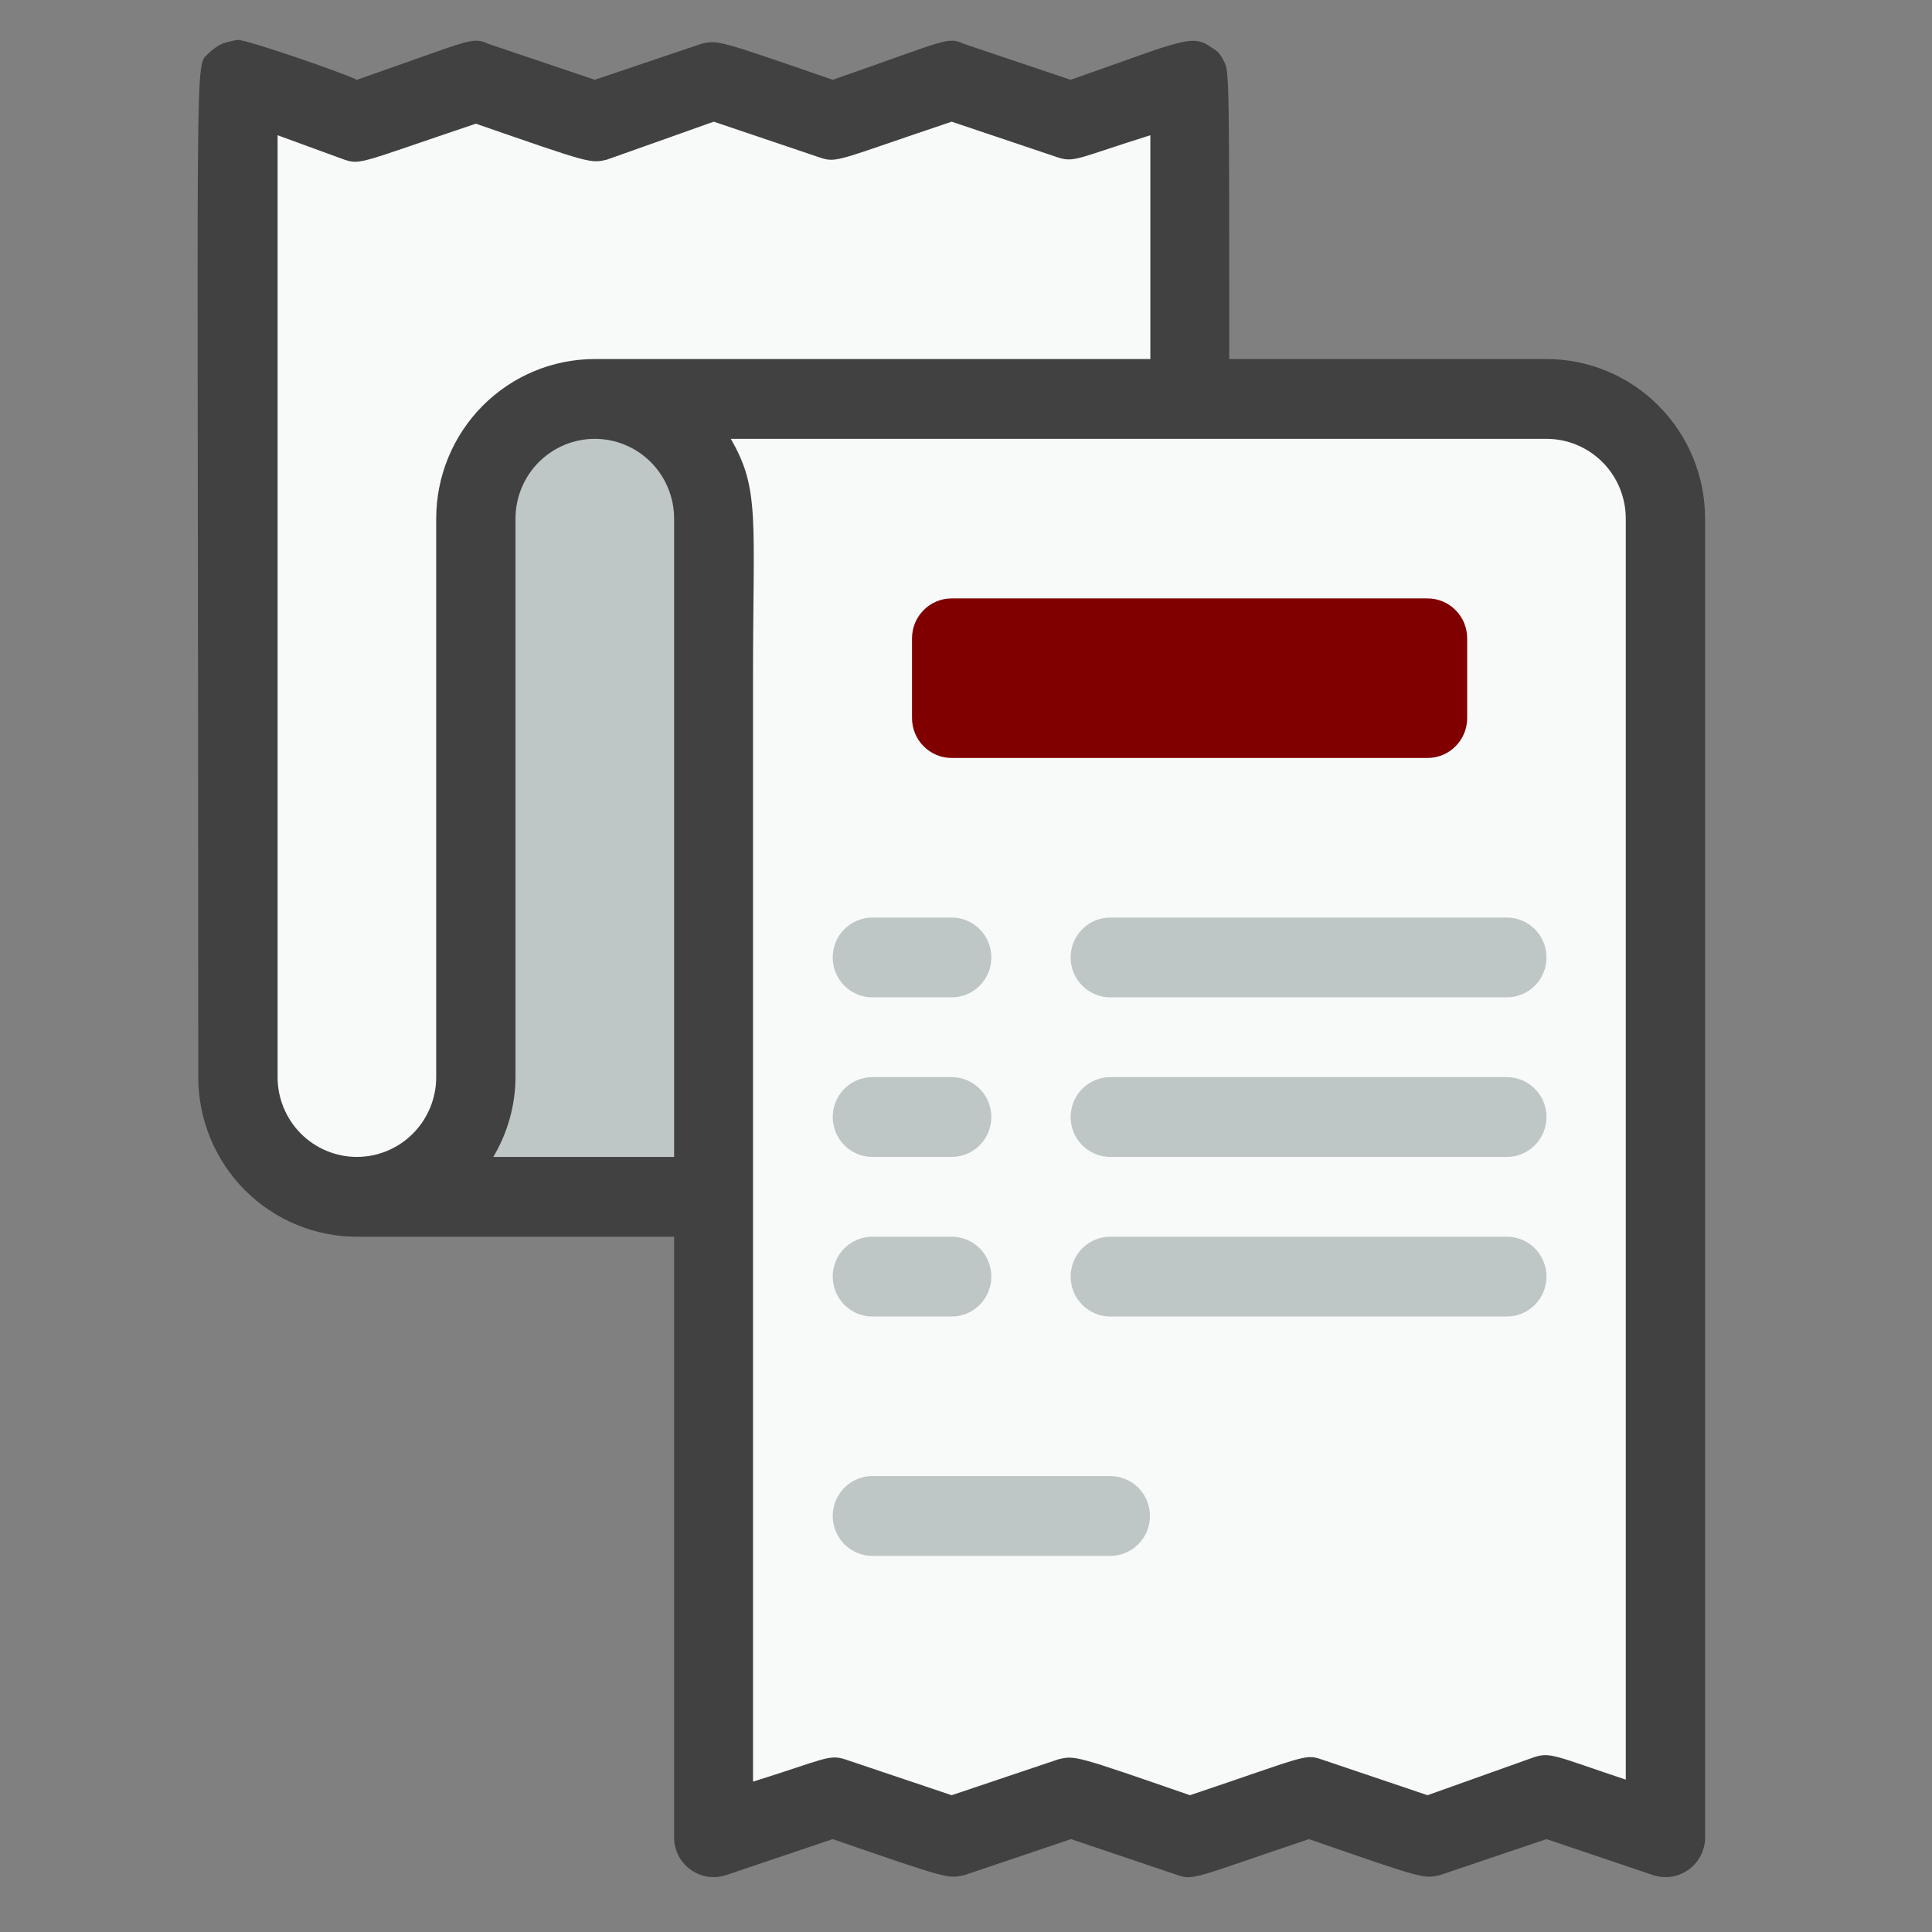
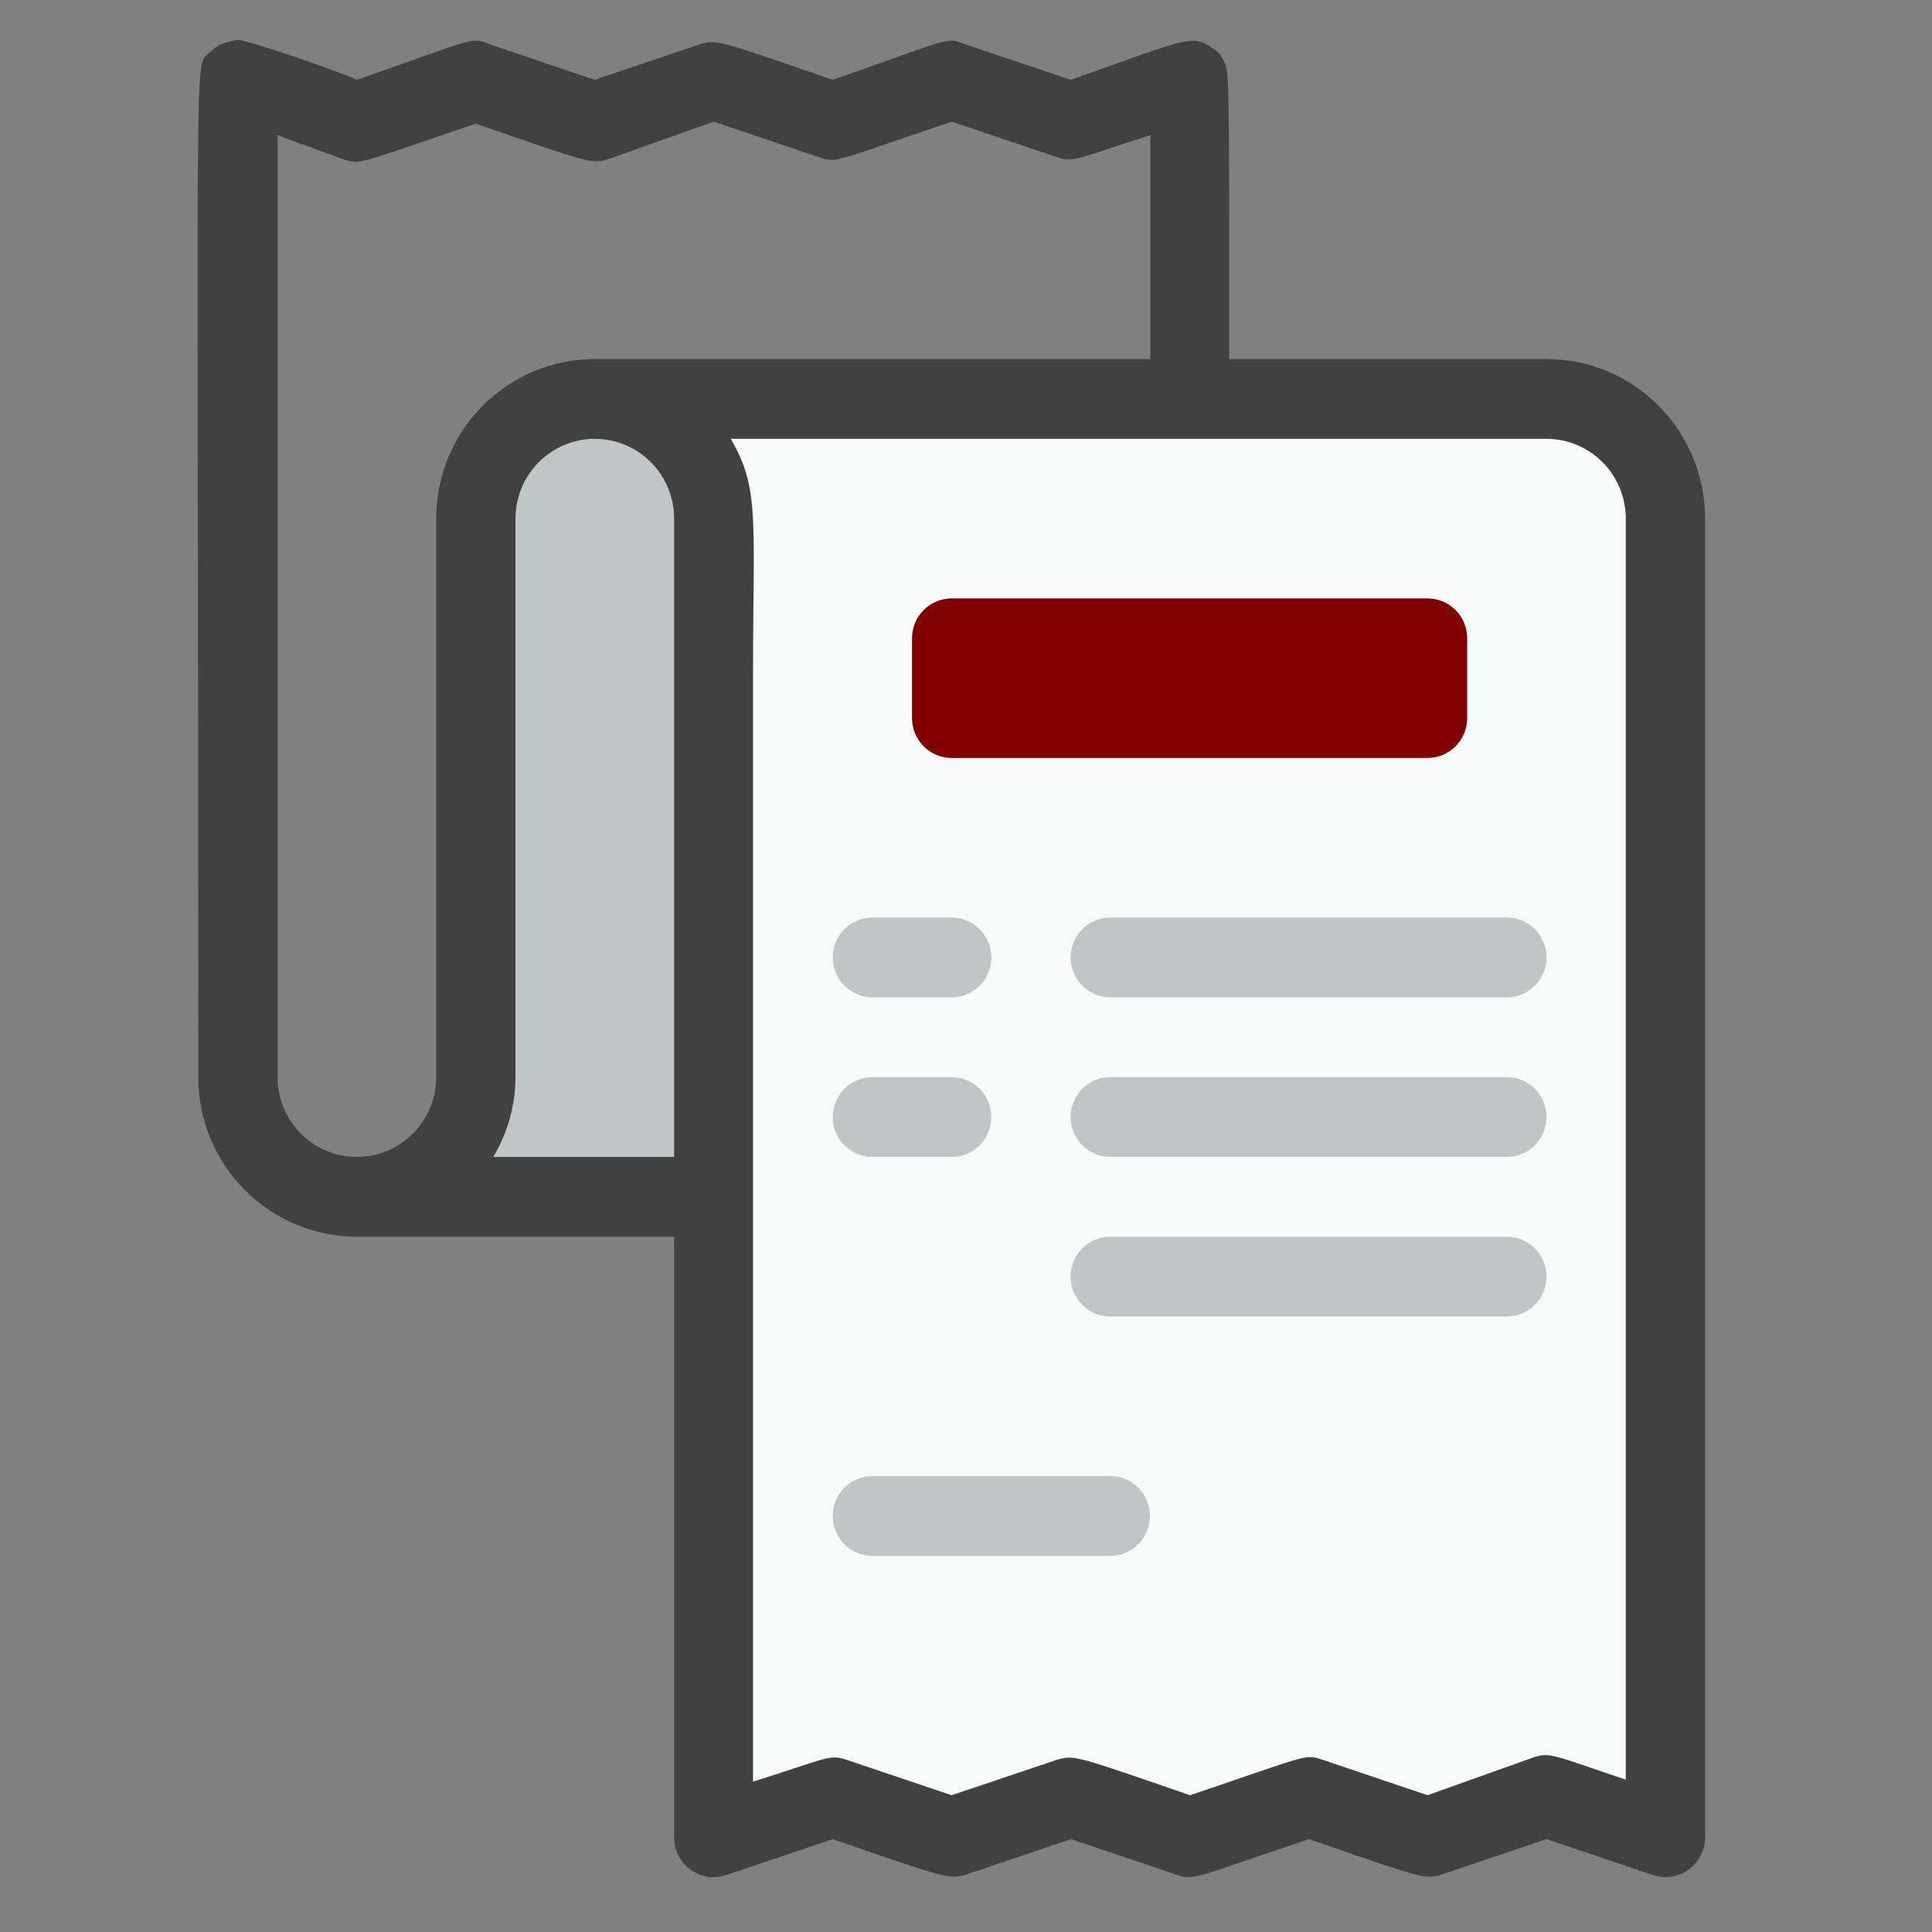
<svg xmlns="http://www.w3.org/2000/svg" width="50" height="50" viewBox="0 0 50 50" fill="none">
  <rect x="0" y="0" width="50" height="50" fill="#808080" stroke="none" />
  <path d="M43.102 13.422V47.493L40.023 46.46L36.944 47.493L33.865 46.46L30.787 47.493L27.708 46.46L24.629 47.493L21.551 46.46L18.472 47.493V13.422C18.472 12.6 18.148 11.812 17.57 11.232C16.993 10.651 16.21 10.325 15.393 10.325H40.023C40.839 10.325 41.622 10.651 42.2 11.232C42.777 11.812 43.102 12.6 43.102 13.422Z" fill="#F8F9F9" />
  <path d="M18.472 13.422V30.973H9.236C10.053 30.973 10.836 30.647 11.413 30.066C11.99 29.485 12.315 28.698 12.315 27.876V13.422C12.315 12.6 12.639 11.812 13.216 11.232C13.794 10.651 14.577 10.325 15.393 10.325C16.21 10.325 16.993 10.651 17.57 11.232C18.148 11.812 18.472 12.6 18.472 13.422Z" fill="#BEC6C6" />
-   <path d="M30.787 2.065V10.325H15.393C14.577 10.325 13.794 10.651 13.216 11.232C12.639 11.812 12.315 12.6 12.315 13.422V27.876C12.315 28.698 11.99 29.485 11.413 30.066C10.836 30.647 10.053 30.973 9.236 30.973C8.42 30.973 7.636 30.647 7.059 30.066C6.482 29.485 6.157 28.698 6.157 27.876V2.065L9.236 3.097L12.315 2.065L15.393 3.097L18.472 2.065L21.551 3.097L24.629 2.065L27.708 3.097L30.787 2.065Z" fill="#F8F9F9" />
  <path d="M24.629 25.811H22.577C22.305 25.811 22.044 25.702 21.851 25.509C21.659 25.315 21.551 25.053 21.551 24.779C21.551 24.505 21.659 24.242 21.851 24.049C22.044 23.855 22.305 23.746 22.577 23.746H24.629C24.902 23.746 25.163 23.855 25.355 24.049C25.547 24.242 25.656 24.505 25.656 24.779C25.656 25.053 25.547 25.315 25.355 25.509C25.163 25.702 24.902 25.811 24.629 25.811Z" fill="#BEC6C6" />
  <path d="M38.997 25.811H28.734C28.462 25.811 28.201 25.702 28.009 25.509C27.816 25.315 27.708 25.053 27.708 24.779C27.708 24.505 27.816 24.242 28.009 24.049C28.201 23.855 28.462 23.746 28.734 23.746H38.997C39.269 23.746 39.53 23.855 39.722 24.049C39.915 24.242 40.023 24.505 40.023 24.779C40.023 25.053 39.915 25.315 39.722 25.509C39.53 25.702 39.269 25.811 38.997 25.811Z" fill="#BEC6C6" />
  <path d="M24.629 29.941H22.577C22.305 29.941 22.044 29.832 21.851 29.639C21.659 29.445 21.551 29.182 21.551 28.909C21.551 28.635 21.659 28.372 21.851 28.178C22.044 27.985 22.305 27.876 22.577 27.876H24.629C24.902 27.876 25.163 27.985 25.355 28.178C25.547 28.372 25.656 28.635 25.656 28.909C25.656 29.182 25.547 29.445 25.355 29.639C25.163 29.832 24.902 29.941 24.629 29.941Z" fill="#BEC6C6" />
  <path d="M38.997 29.941H28.734C28.462 29.941 28.201 29.832 28.009 29.639C27.816 29.445 27.708 29.182 27.708 28.909C27.708 28.635 27.816 28.372 28.009 28.178C28.201 27.985 28.462 27.876 28.734 27.876H38.997C39.269 27.876 39.53 27.985 39.722 28.178C39.915 28.372 40.023 28.635 40.023 28.909C40.023 29.182 39.915 29.445 39.722 29.639C39.53 29.832 39.269 29.941 38.997 29.941Z" fill="#BEC6C6" />
-   <path d="M24.629 34.071H22.577C22.305 34.071 22.044 33.962 21.851 33.768C21.659 33.575 21.551 33.312 21.551 33.038C21.551 32.764 21.659 32.502 21.851 32.308C22.044 32.115 22.305 32.006 22.577 32.006H24.629C24.902 32.006 25.163 32.115 25.355 32.308C25.547 32.502 25.656 32.764 25.656 33.038C25.656 33.312 25.547 33.575 25.355 33.768C25.163 33.962 24.902 34.071 24.629 34.071Z" fill="#BEC6C6" />
  <path d="M38.997 34.071H28.734C28.462 34.071 28.201 33.962 28.009 33.768C27.816 33.575 27.708 33.312 27.708 33.038C27.708 32.764 27.816 32.502 28.009 32.308C28.201 32.115 28.462 32.006 28.734 32.006H38.997C39.269 32.006 39.53 32.115 39.722 32.308C39.915 32.502 40.023 32.764 40.023 33.038C40.023 33.312 39.915 33.575 39.722 33.768C39.53 33.962 39.269 34.071 38.997 34.071Z" fill="#BEC6C6" />
  <path d="M28.734 40.266H22.577C22.305 40.266 22.044 40.157 21.851 39.963C21.659 39.77 21.551 39.507 21.551 39.233C21.551 38.959 21.659 38.697 21.851 38.503C22.044 38.309 22.305 38.201 22.577 38.201H28.734C29.006 38.201 29.267 38.309 29.46 38.503C29.652 38.697 29.761 38.959 29.761 39.233C29.761 39.507 29.652 39.77 29.46 39.963C29.267 40.157 29.006 40.266 28.734 40.266Z" fill="#BEC6C6" />
  <path d="M40.023 9.292H31.813C31.813 1.394 31.813 1.858 31.639 1.518C31.584 1.403 31.494 1.308 31.382 1.249C30.848 0.857 30.664 1.032 27.708 2.065L24.948 1.136C24.506 0.939 24.527 1.032 21.551 2.065C18.564 1.032 18.575 1.032 18.144 1.136L15.393 2.065L12.643 1.136C12.202 0.939 12.212 1.032 9.236 2.065C8.805 1.858 6.404 1.032 6.157 1.032C6.014 1.053 5.873 1.088 5.737 1.136C5.62 1.195 5.513 1.272 5.418 1.363C5.008 1.796 5.131 0.175 5.131 27.876C5.131 28.971 5.564 30.022 6.333 30.796C7.103 31.571 8.147 32.006 9.236 32.006H17.446V47.493C17.437 47.661 17.469 47.829 17.54 47.982C17.61 48.135 17.717 48.269 17.851 48.37C17.985 48.472 18.141 48.54 18.307 48.567C18.472 48.593 18.642 48.579 18.8 48.525L21.551 47.596C24.537 48.628 24.537 48.628 24.968 48.525L27.718 47.596L30.469 48.525C30.9 48.67 30.9 48.597 33.876 47.596C36.852 48.628 36.842 48.628 37.273 48.525L40.023 47.596L42.773 48.525C42.932 48.579 43.102 48.593 43.267 48.567C43.432 48.54 43.589 48.472 43.723 48.37C43.856 48.269 43.963 48.135 44.034 47.982C44.104 47.829 44.137 47.661 44.128 47.493V13.422C44.128 12.326 43.695 11.276 42.925 10.502C42.156 9.727 41.111 9.292 40.023 9.292ZM7.184 27.876V3.5L8.908 4.13C9.339 4.274 9.339 4.202 12.315 3.201C15.291 4.233 15.28 4.233 15.711 4.13L18.472 3.149L21.222 4.078C21.664 4.223 21.653 4.15 24.629 3.149L27.39 4.078C27.811 4.212 27.924 4.078 29.771 3.5V9.292H15.393C14.305 9.292 13.261 9.727 12.491 10.502C11.721 11.276 11.289 12.326 11.289 13.422V27.876C11.289 28.424 11.072 28.949 10.687 29.336C10.302 29.723 9.78 29.941 9.236 29.941C8.692 29.941 8.17 29.723 7.785 29.336C7.4 28.949 7.184 28.424 7.184 27.876ZM17.446 13.422V29.941H12.766C13.139 29.317 13.338 28.604 13.341 27.876V13.422C13.341 12.874 13.557 12.349 13.942 11.962C14.327 11.575 14.849 11.357 15.393 11.357C15.938 11.357 16.46 11.575 16.845 11.962C17.23 12.349 17.446 12.874 17.446 13.422ZM42.075 46.057C40.249 45.448 40.125 45.335 39.694 45.479L36.944 46.46L34.194 45.531C33.763 45.386 33.773 45.459 30.797 46.46C27.811 45.428 27.821 45.428 27.39 45.531L24.629 46.46L21.869 45.531C21.448 45.397 21.335 45.531 19.488 46.109V17.552C19.488 13.422 19.673 12.668 18.913 11.357H40.023C40.567 11.357 41.089 11.575 41.474 11.962C41.859 12.349 42.075 12.874 42.075 13.422V46.057Z" fill="#414141" />
  <path d="M36.944 15.487H24.629C24.063 15.487 23.603 15.949 23.603 16.519V18.584C23.603 19.154 24.063 19.616 24.629 19.616H36.944C37.511 19.616 37.97 19.154 37.97 18.584V16.519C37.97 15.949 37.511 15.487 36.944 15.487Z" fill="#800000" />
</svg>